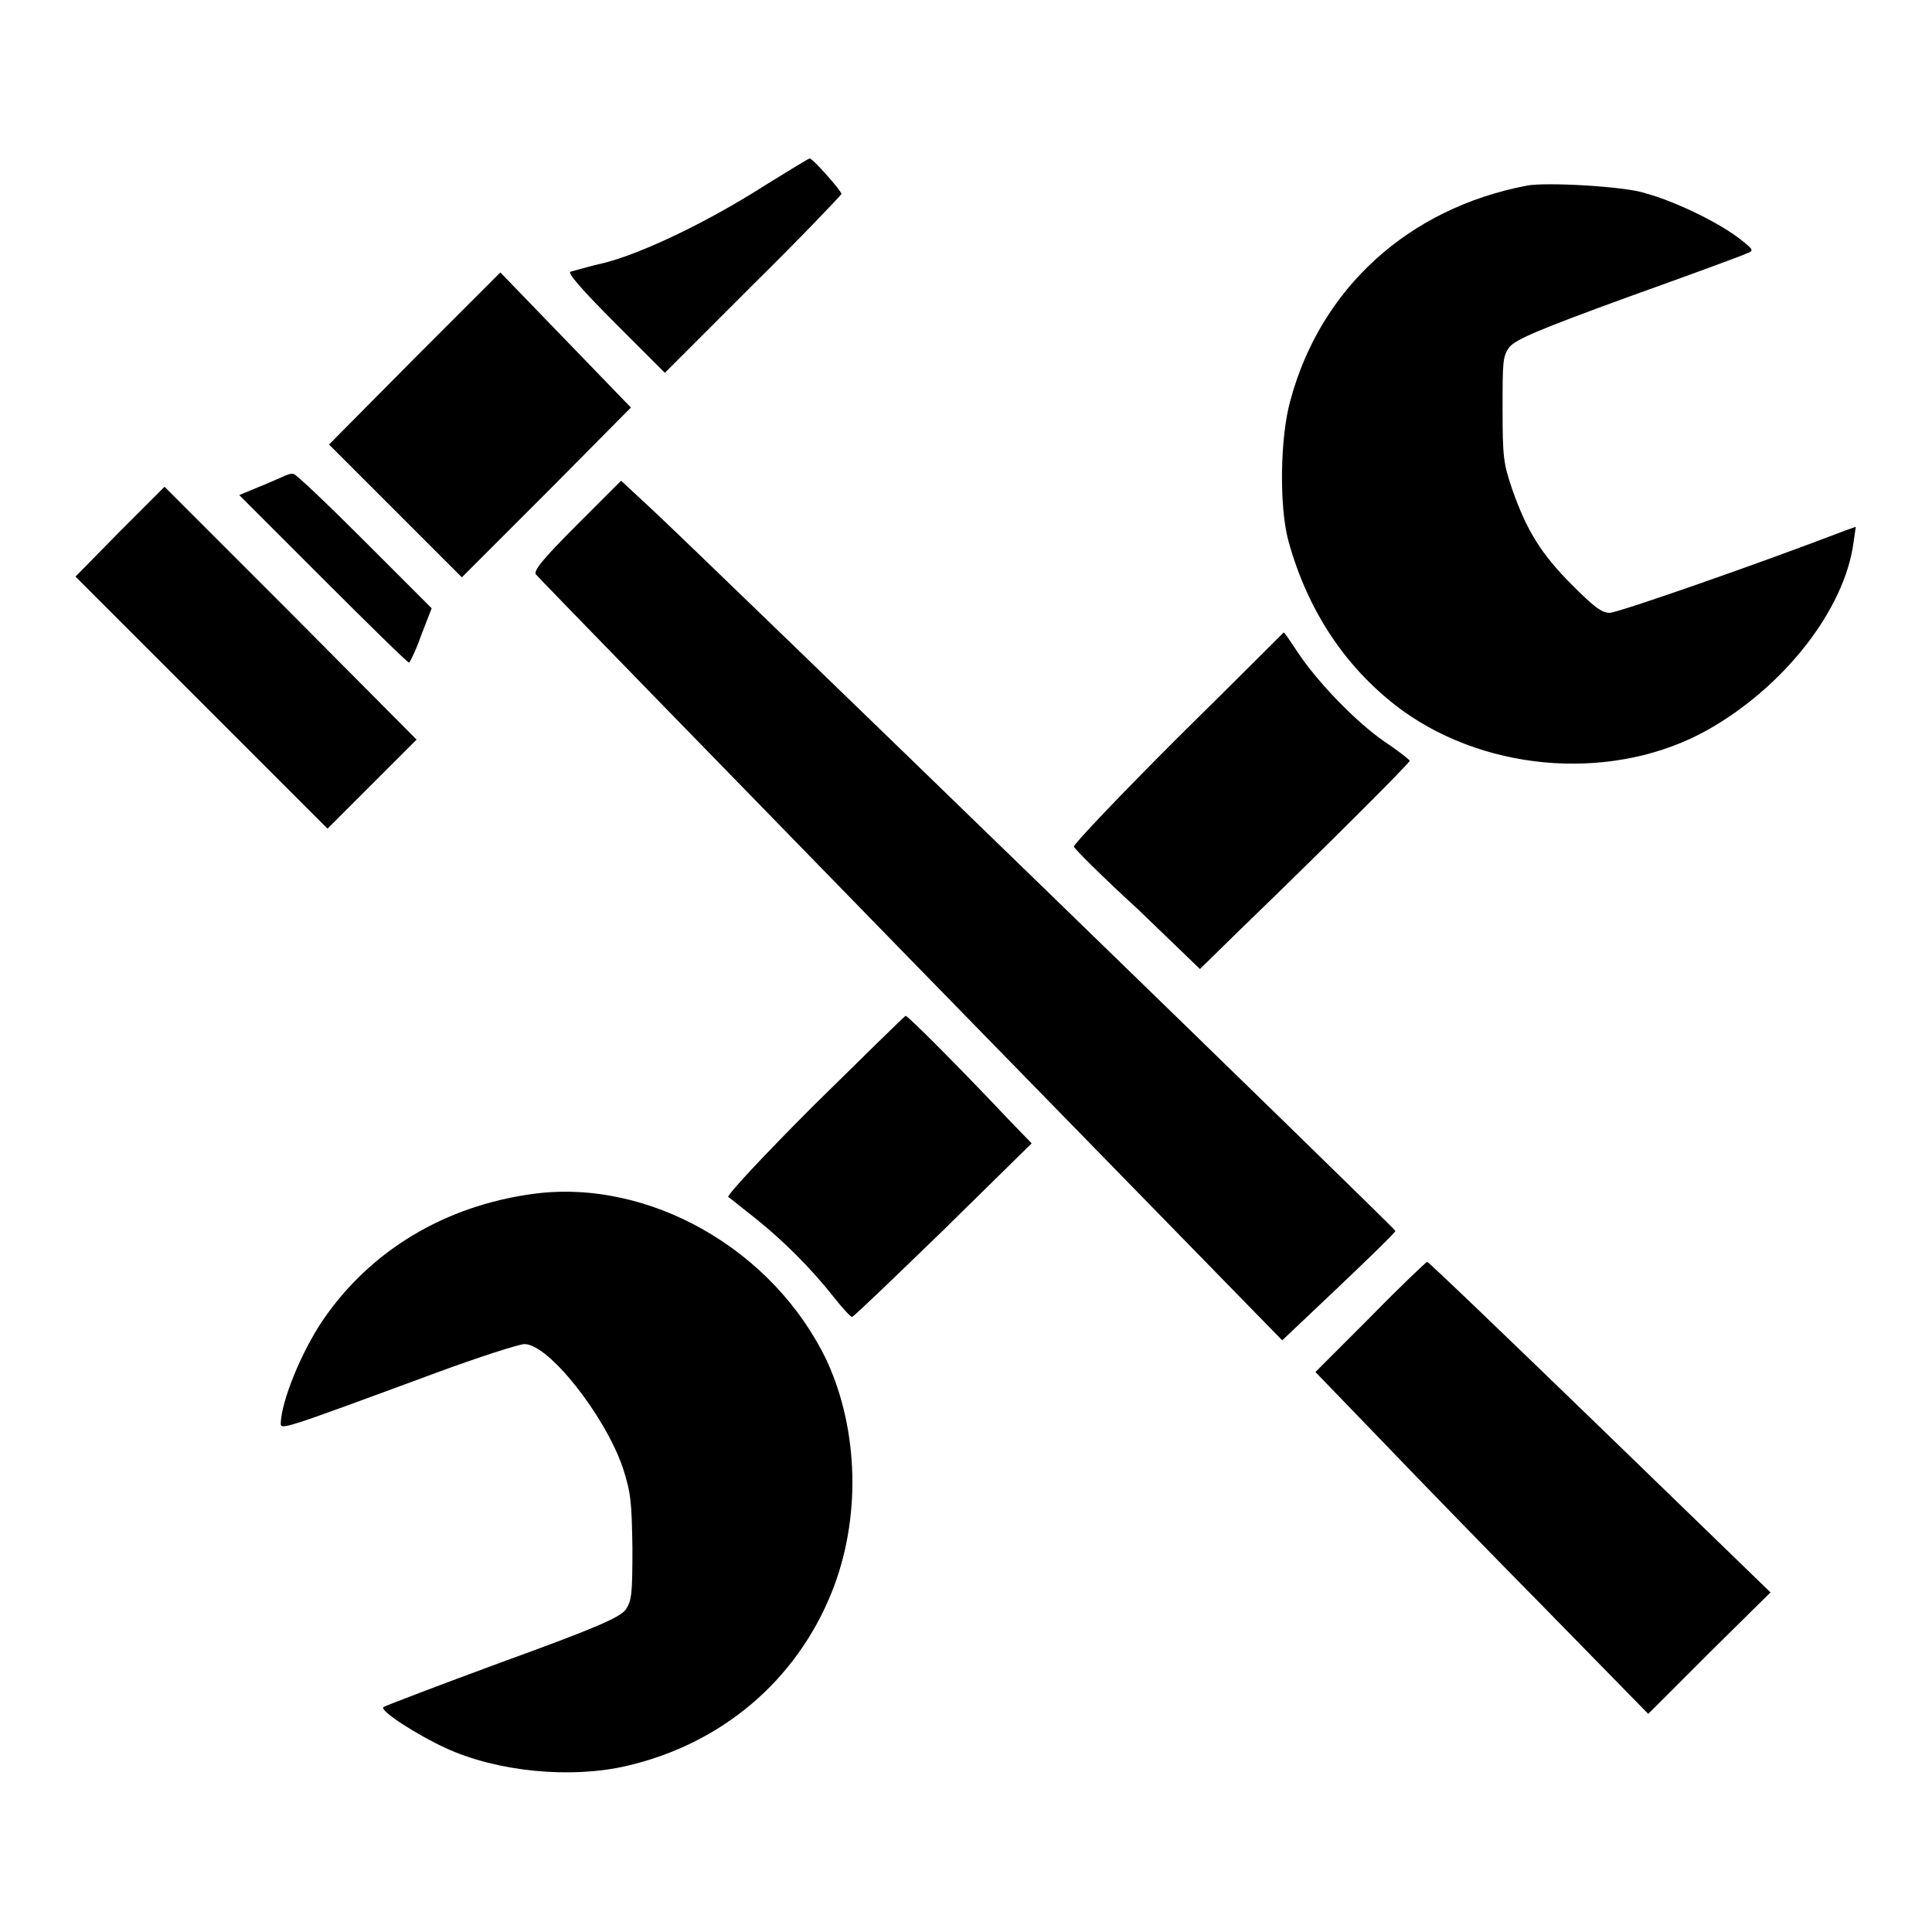
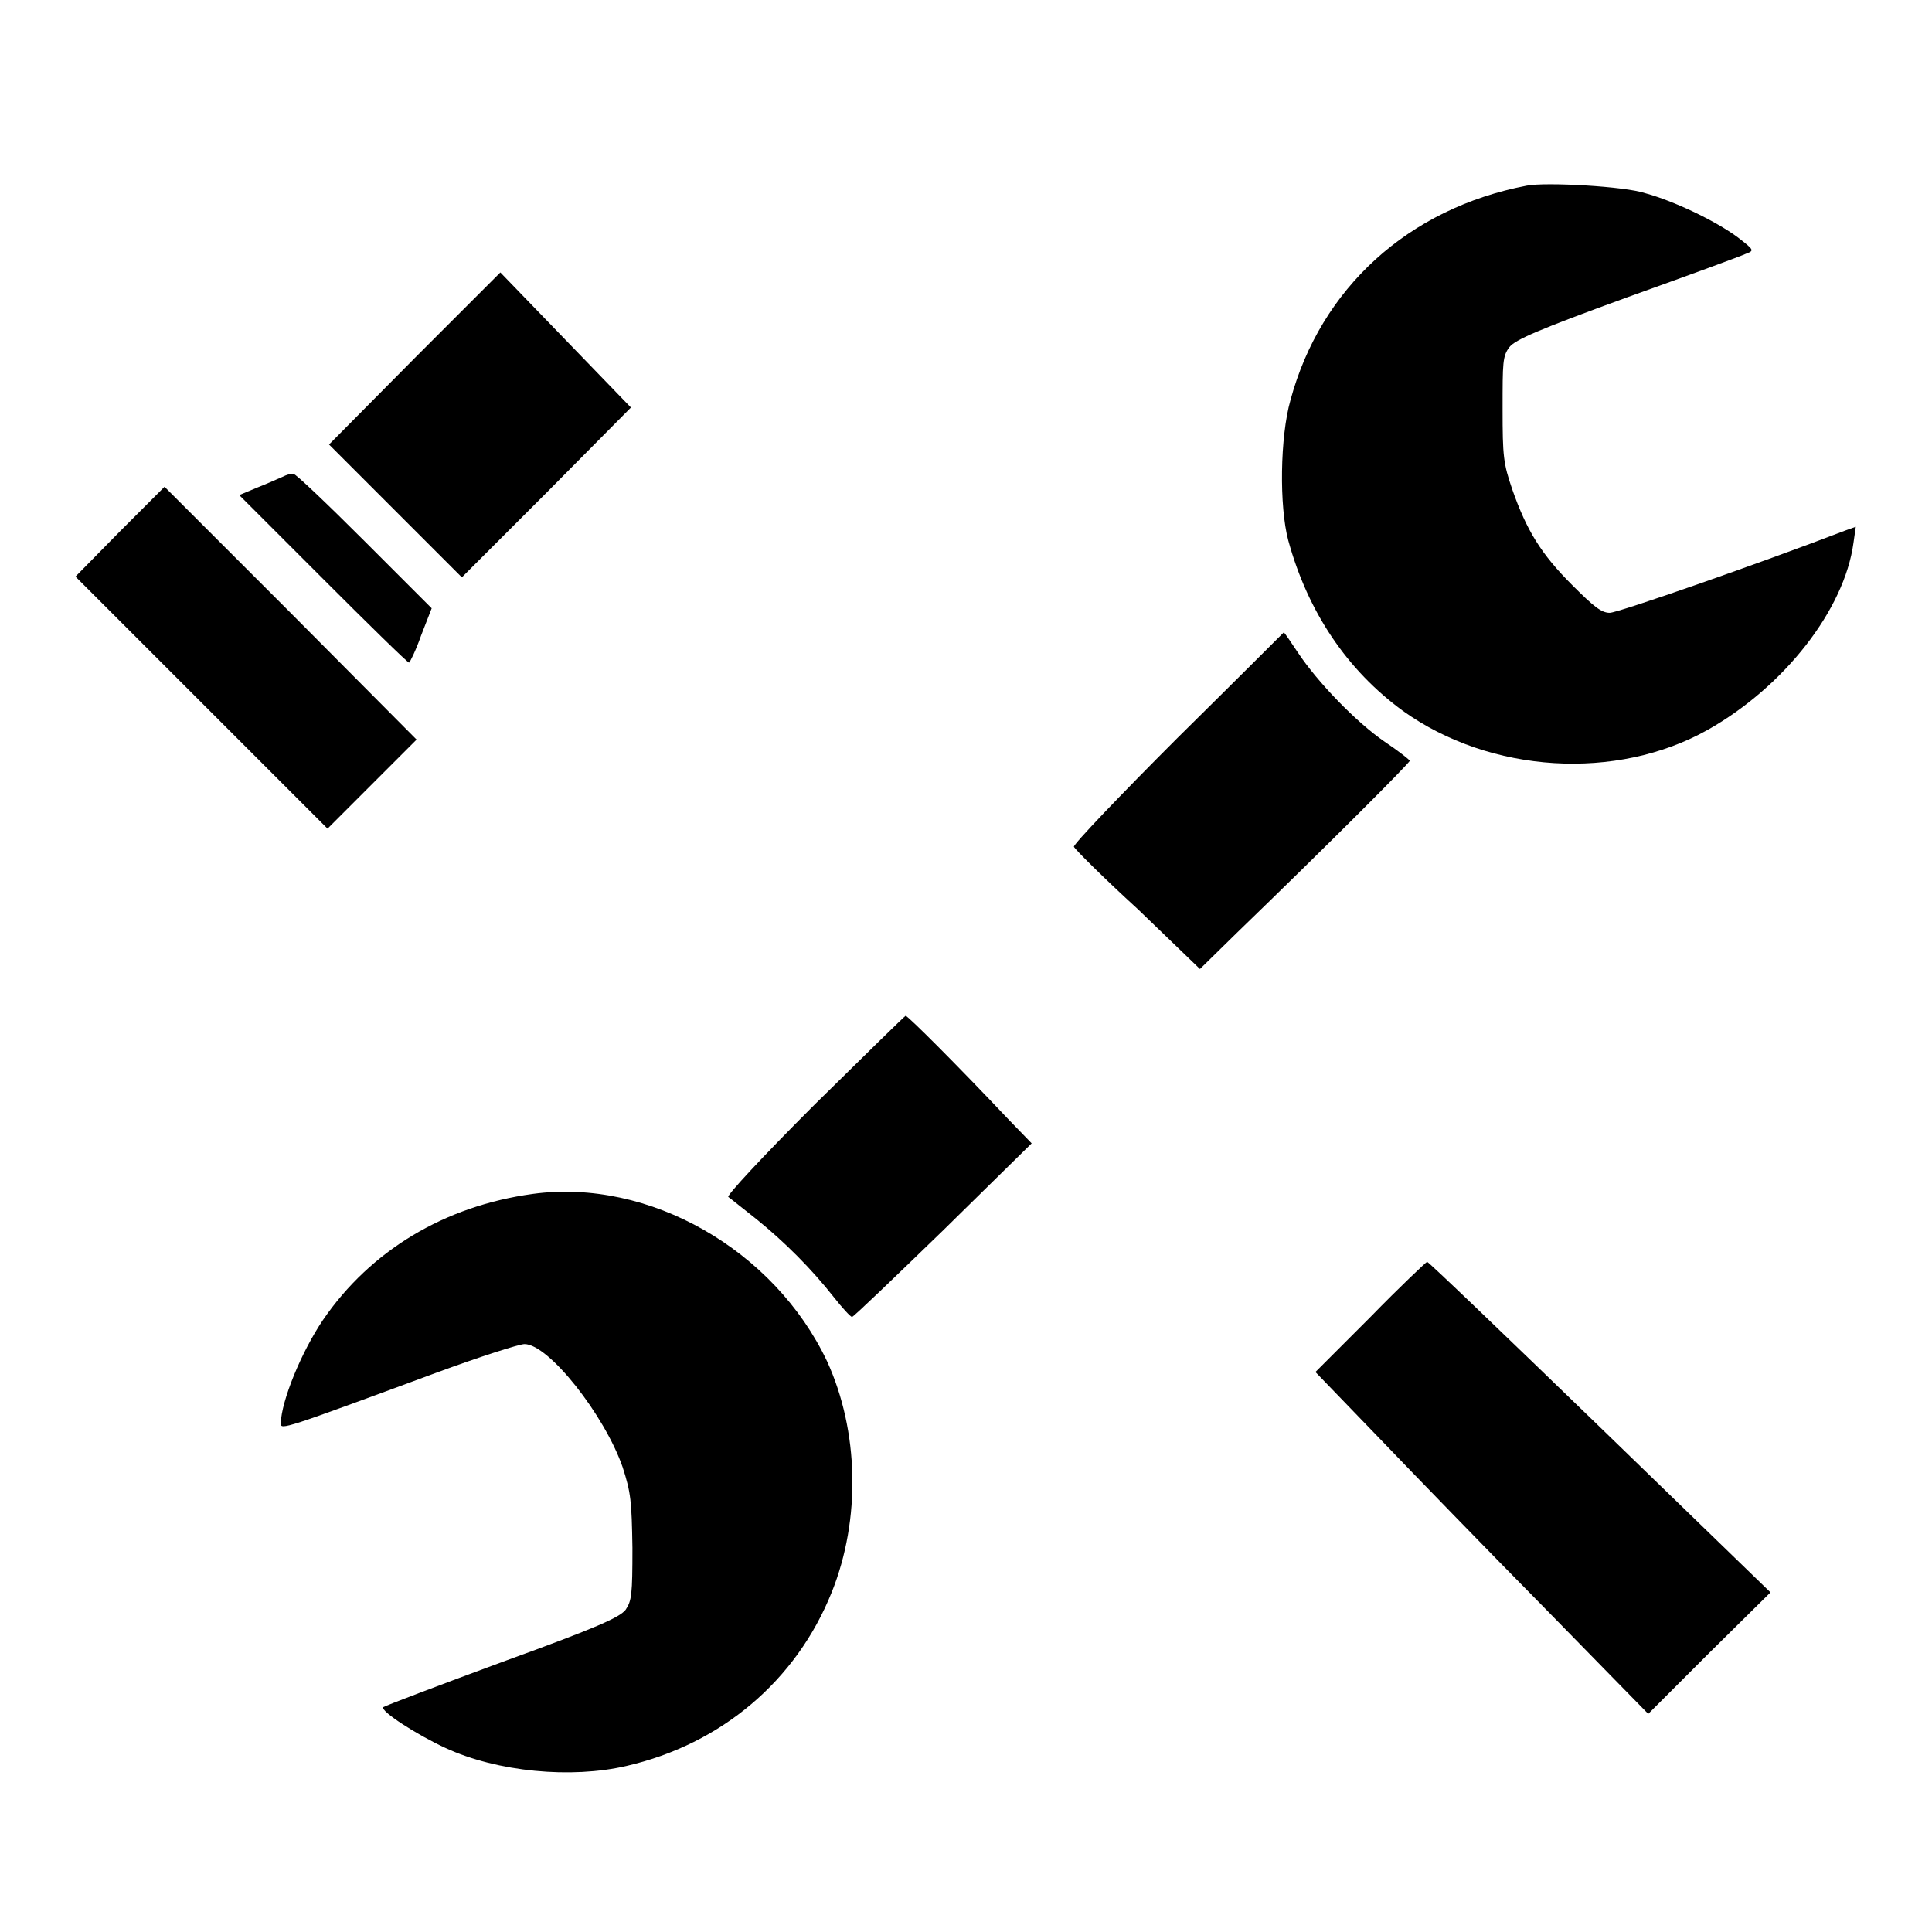
<svg xmlns="http://www.w3.org/2000/svg" version="1.1" x="0px" y="0px" viewBox="0 0 256 256" enable-background="new 0 0 256 256" xml:space="preserve">
  <g>
    <g>
      <g>
-         <path fill="#000000" d="M101.3,24.6c-7.5,4.8-16.1,8.9-21.1,10.2C78,35.3,76,35.9,75.6,36c-0.5,0.1,1.6,2.5,5.9,6.8l6.6,6.6l11.7-11.7c6.5-6.4,11.7-11.9,11.7-12c0-0.4-3.8-4.7-4.2-4.7C107.1,21,104.4,22.7,101.3,24.6z" />
        <path fill="#000000" d="M202.3,24.6c-15.7,3-27.3,13.6-31.3,28.4c-1.4,4.9-1.5,14.1-0.3,18.6c2.6,9.5,7.8,17.2,15.2,22.6c11.6,8.3,28.3,9.3,40.4,2.5c10.1-5.7,18.1-15.9,19.3-24.8l0.3-2.1l-1.4,0.5c-11.2,4.3-30.1,10.9-31.2,10.9c-1.1,0-2.1-0.8-5-3.7c-4.1-4.1-6-7.2-7.9-12.6c-1.2-3.5-1.3-4.4-1.3-10.7c0-6.2,0-7,0.9-8.2c0.8-1,3.8-2.3,15.6-6.6c8.1-2.9,15.2-5.5,15.8-5.8c1.1-0.4,1-0.5-1.2-2.2c-3-2.2-8.5-4.8-12.2-5.8C215.4,24.7,204.8,24.1,202.3,24.6z" />
        <path fill="#000000" d="M54.9,47.5L43.6,58.9l8.8,8.8l8.8,8.8l11.2-11.2l11.2-11.3L74.9,45l-8.6-8.9L54.9,47.5z" />
        <path fill="#000000" d="M37.4,63.2c-0.5,0.2-2,0.9-3.3,1.4l-2.4,1l11.1,11.1c6.1,6.1,11.2,11.1,11.4,11.1c0.1,0,0.9-1.6,1.6-3.6l1.4-3.6l-8.9-8.9c-4.9-4.9-9.1-8.9-9.4-8.9C38.6,62.7,38,62.9,37.4,63.2z" />
-         <path fill="#000000" d="M76.4,69.6c-4.5,4.5-5.7,6-5.4,6.5c0.3,0.4,22.6,23.3,49.7,51.1l49.2,50.4l7.5-7.1c4.1-3.9,7.5-7.2,7.5-7.4c0-0.3-90.8-88.4-98.4-95.5l-4.2-3.9L76.4,69.6z" />
-         <path fill="#000000" d="M15.9,70.4L10,76.4l16.7,16.7l16.7,16.7l5.9-5.9l5.9-5.9L38.5,81.2L21.8,64.5L15.9,70.4z" />
+         <path fill="#000000" d="M15.9,70.4L10,76.4l16.7,16.7l16.7,16.7l5.9-5.9l5.9-5.9L38.5,81.2L21.8,64.5z" />
        <path fill="#000000" d="M156,97.8c-7.6,7.6-13.8,14.1-13.7,14.4c0.1,0.3,3.9,4.1,8.5,8.3l8.2,7.9l5-4.9c11.9-11.5,22.8-22.4,22.8-22.7c0-0.1-1.5-1.3-3.3-2.5c-3.8-2.6-8.9-7.9-11.5-11.8c-1-1.5-1.8-2.7-1.9-2.7C170,83.9,163.7,90.2,156,97.8z" />
        <path fill="#000000" d="M107.9,146.4c-7.2,7.2-11.6,12-11.4,12.2c0.3,0.2,2,1.6,3.8,3c3.7,3,7.2,6.5,10.2,10.3c1.1,1.4,2.2,2.6,2.4,2.6s5.6-5.2,12.1-11.5l11.7-11.5l-3-3.1c-6.7-7.1-13.4-13.8-13.7-13.8C119.9,134.6,114.5,139.9,107.9,146.4z" />
        <path fill="#000000" d="M70.6,158.2c-11.7,1.6-21.5,7.5-27.8,16.7c-2.9,4.3-5.5,10.7-5.6,13.7c0,0.9,0.3,0.8,20.6-6.7c5.7-2.1,11-3.8,11.7-3.8c3.2,0,10.6,9.4,13,16.3c1.1,3.4,1.2,4.5,1.3,10.7c0,6.2-0.1,7-0.9,8.2c-0.8,1-3.6,2.3-16.3,6.9c-8.4,3.1-15.5,5.8-15.8,6c-0.5,0.5,4.5,3.7,8.2,5.4c6.9,3.2,16.7,4.1,24,2.4c12.6-2.9,22.5-11.3,27.2-23c3.9-9.7,3.6-21.4-0.6-30.6C102.6,165.6,86,156.1,70.6,158.2z" />
        <path fill="#000000" d="M181.6,174.5l-7.3,7.3l8.4,8.7c4.6,4.8,14.5,15,22,22.6l13.7,14l8.1-8.1l8.1-8L212,189.1c-12.4-12-22.7-21.9-22.9-21.9C189,167.2,185.5,170.5,181.6,174.5z" />
      </g>
    </g>
  </g>
</svg>